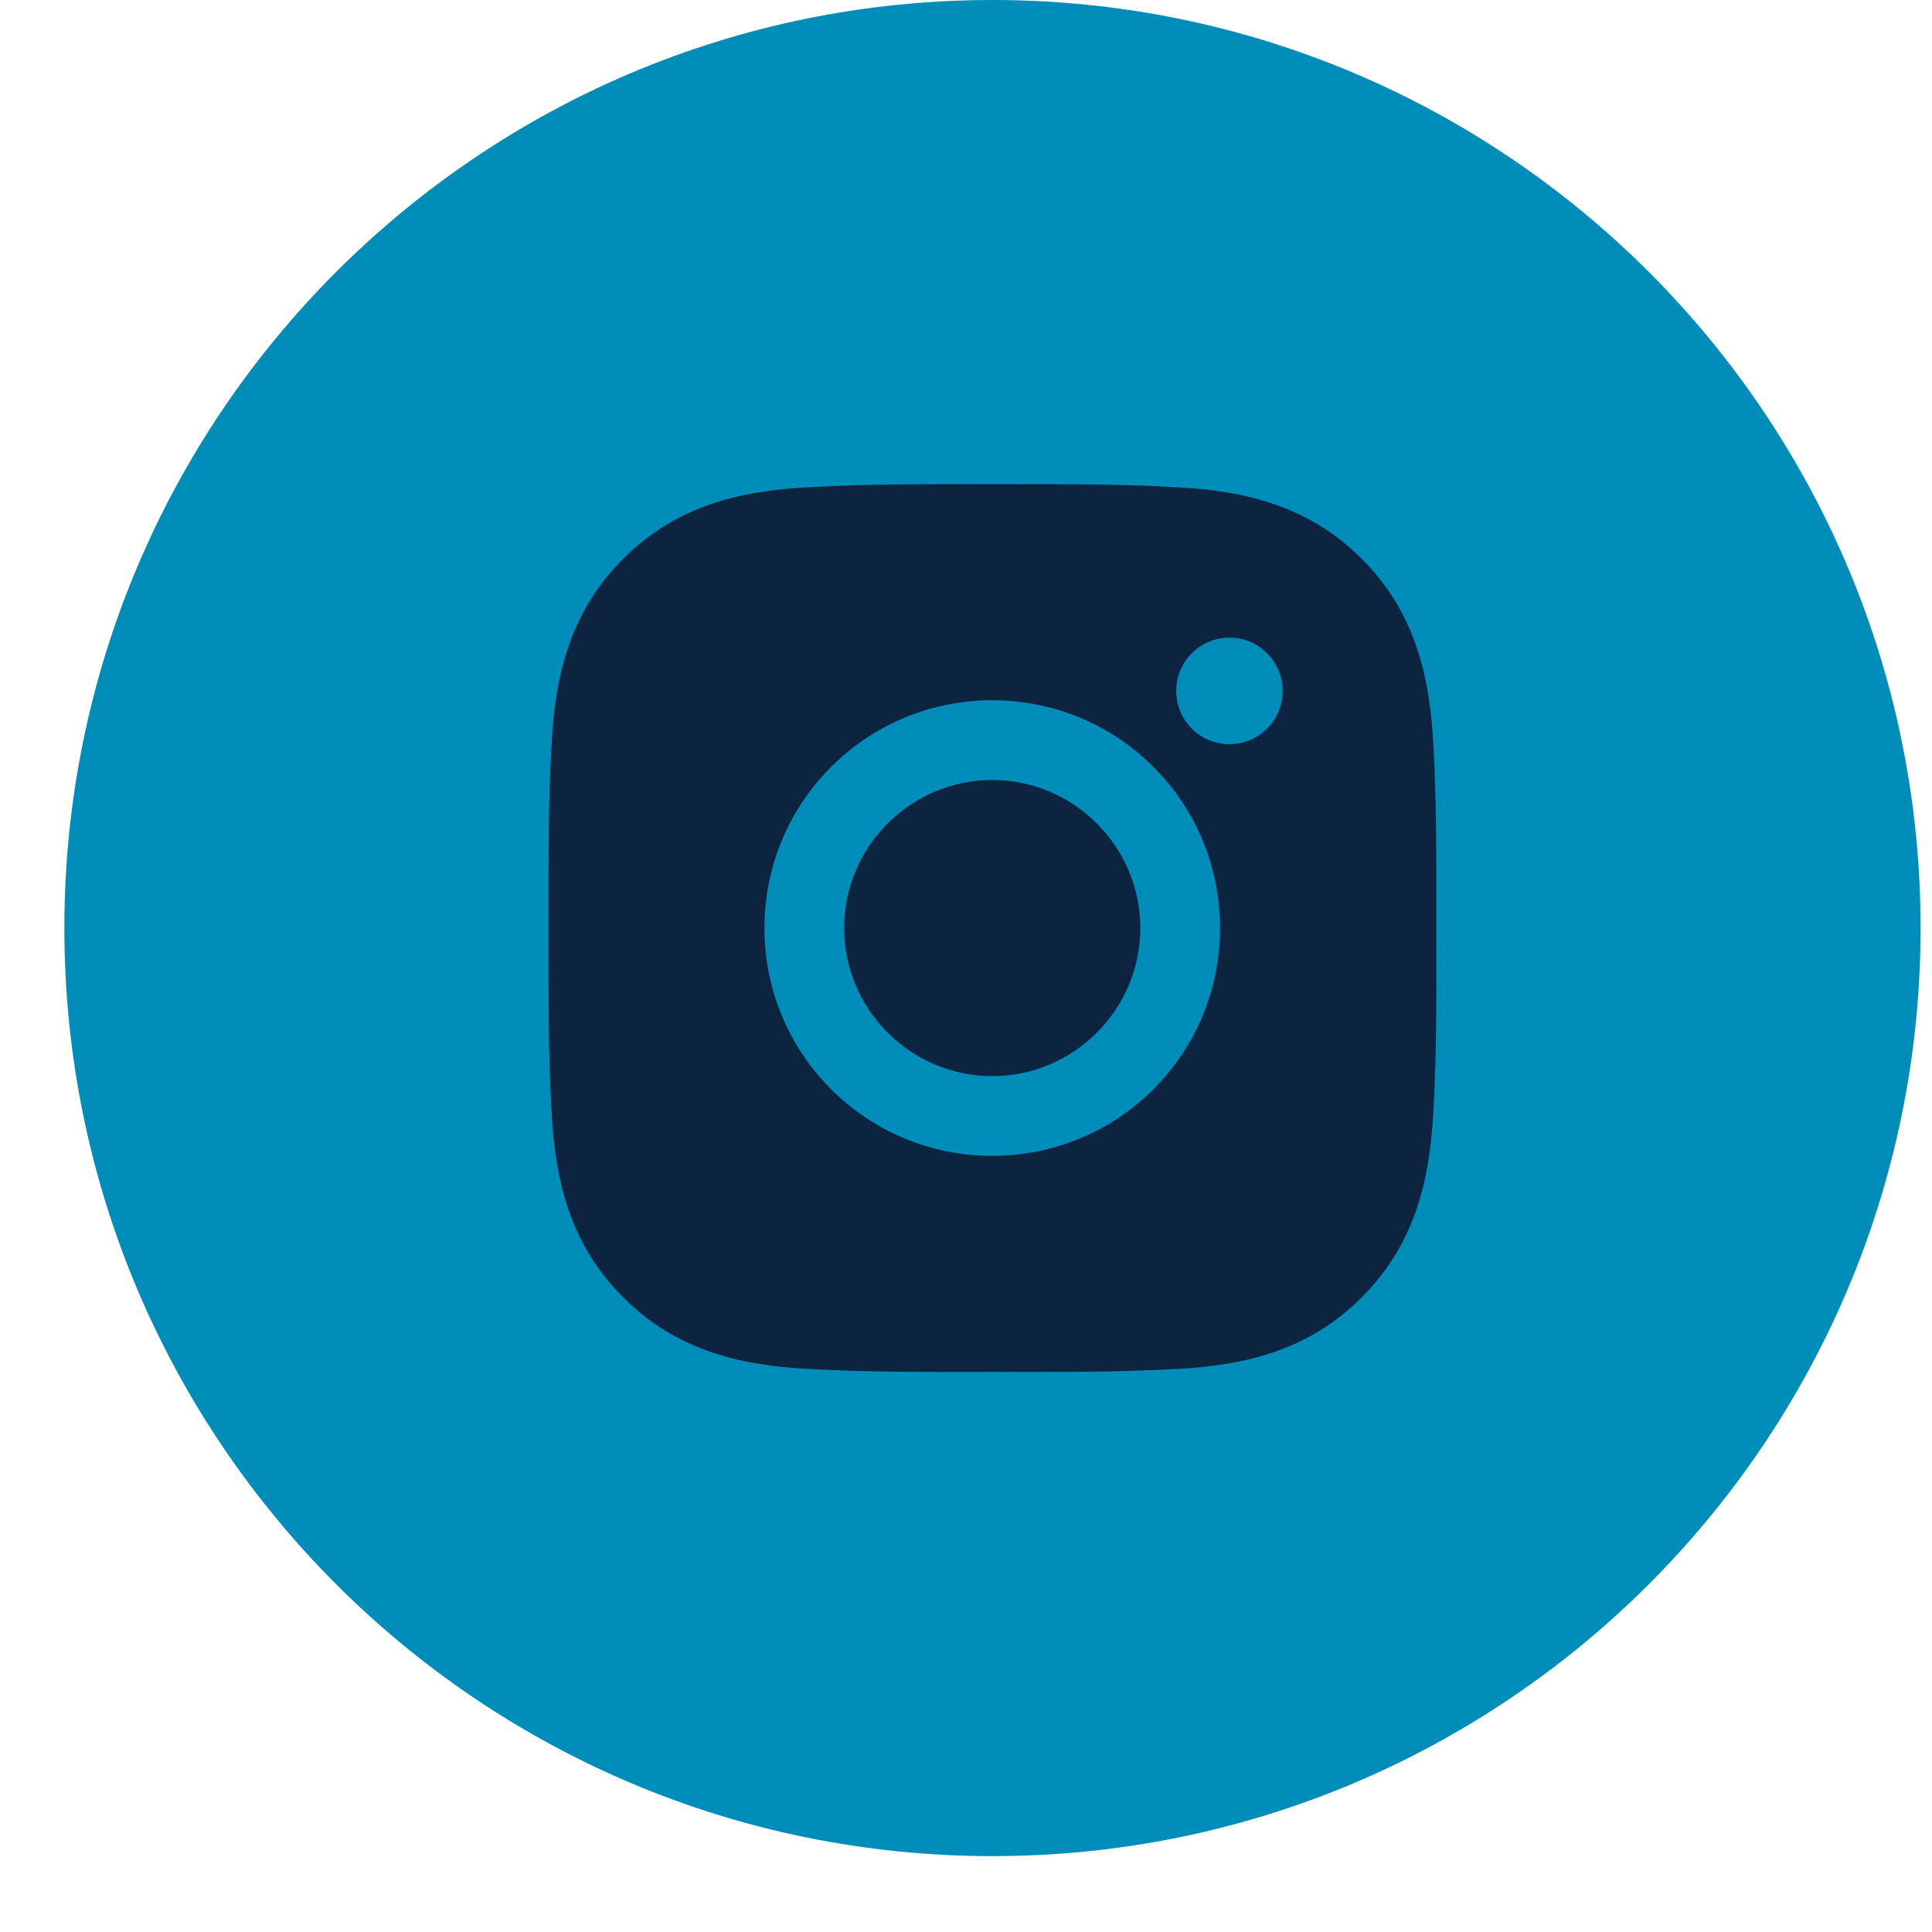
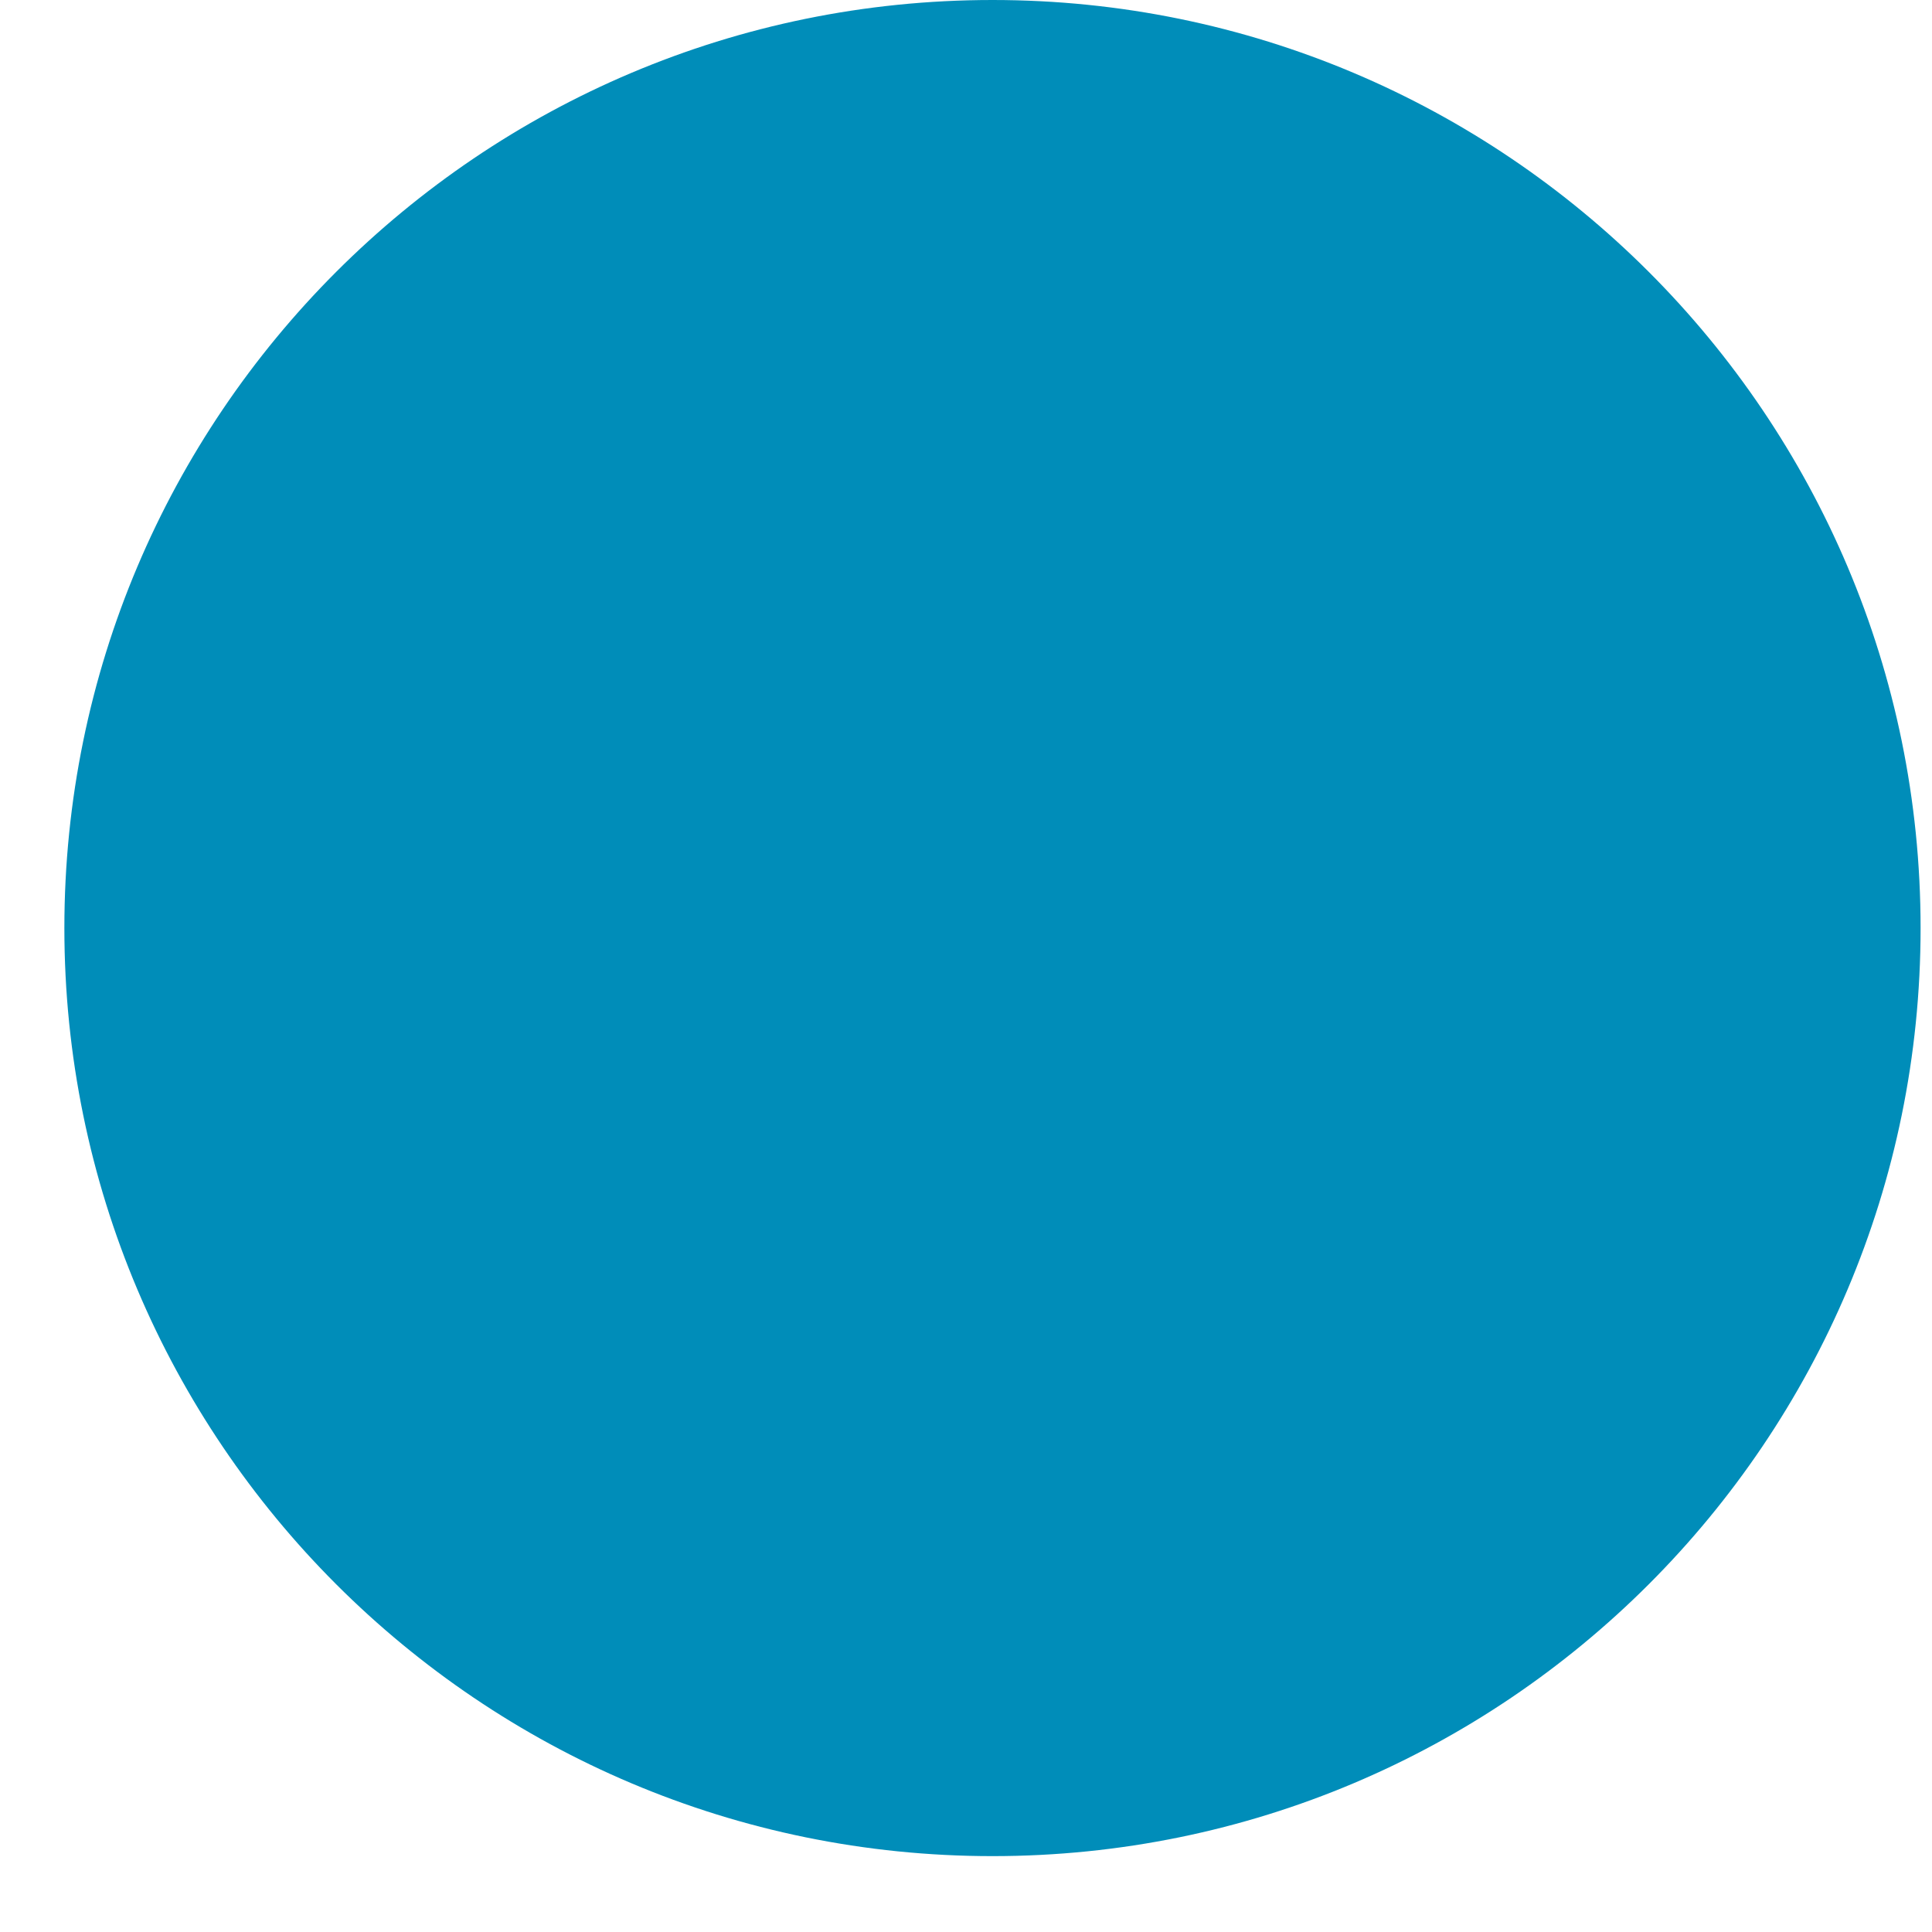
<svg xmlns="http://www.w3.org/2000/svg" width="22" height="22" viewBox="0 0 22 22" fill="none">
  <path d="M21.87 10.568C21.87 16.405 17.138 21.136 11.302 21.136C5.465 21.136 0.733 16.405 0.733 10.568C0.733 4.732 5.465 0 11.302 0C17.138 0 21.87 4.732 21.87 10.568Z" fill="#008DB9" />
-   <path d="M11.299 8.882C10.371 8.882 9.613 9.64 9.613 10.568C9.613 11.496 10.371 12.254 11.299 12.254C12.227 12.254 12.985 11.496 12.985 10.568C12.985 9.64 12.227 8.882 11.299 8.882ZM16.355 10.568C16.355 9.869 16.361 9.178 16.322 8.482C16.282 7.672 16.099 6.955 15.506 6.363C14.914 5.771 14.197 5.587 13.388 5.548C12.689 5.508 11.998 5.514 11.301 5.514C10.602 5.514 9.911 5.508 9.215 5.548C8.405 5.587 7.689 5.771 7.096 6.363C6.504 6.955 6.32 7.672 6.281 8.482C6.241 9.18 6.247 9.871 6.247 10.568C6.247 11.265 6.241 11.958 6.281 12.655C6.32 13.464 6.504 14.181 7.096 14.773C7.689 15.366 8.405 15.549 9.215 15.589C9.913 15.628 10.604 15.622 11.301 15.622C12 15.622 12.691 15.628 13.388 15.589C14.197 15.549 14.916 15.366 15.506 14.773C16.099 14.181 16.282 13.464 16.322 12.655C16.363 11.958 16.355 11.267 16.355 10.568ZM11.299 13.162C9.864 13.162 8.705 12.004 8.705 10.568C8.705 9.133 9.864 7.974 11.299 7.974C12.735 7.974 13.893 9.133 13.893 10.568C13.893 12.004 12.735 13.162 11.299 13.162ZM14 8.474C13.664 8.474 13.394 8.203 13.394 7.868C13.394 7.532 13.664 7.261 14 7.261C14.336 7.261 14.606 7.532 14.606 7.868C14.606 8.203 14.336 8.474 14 8.474Z" fill="#0D2440" />
</svg>